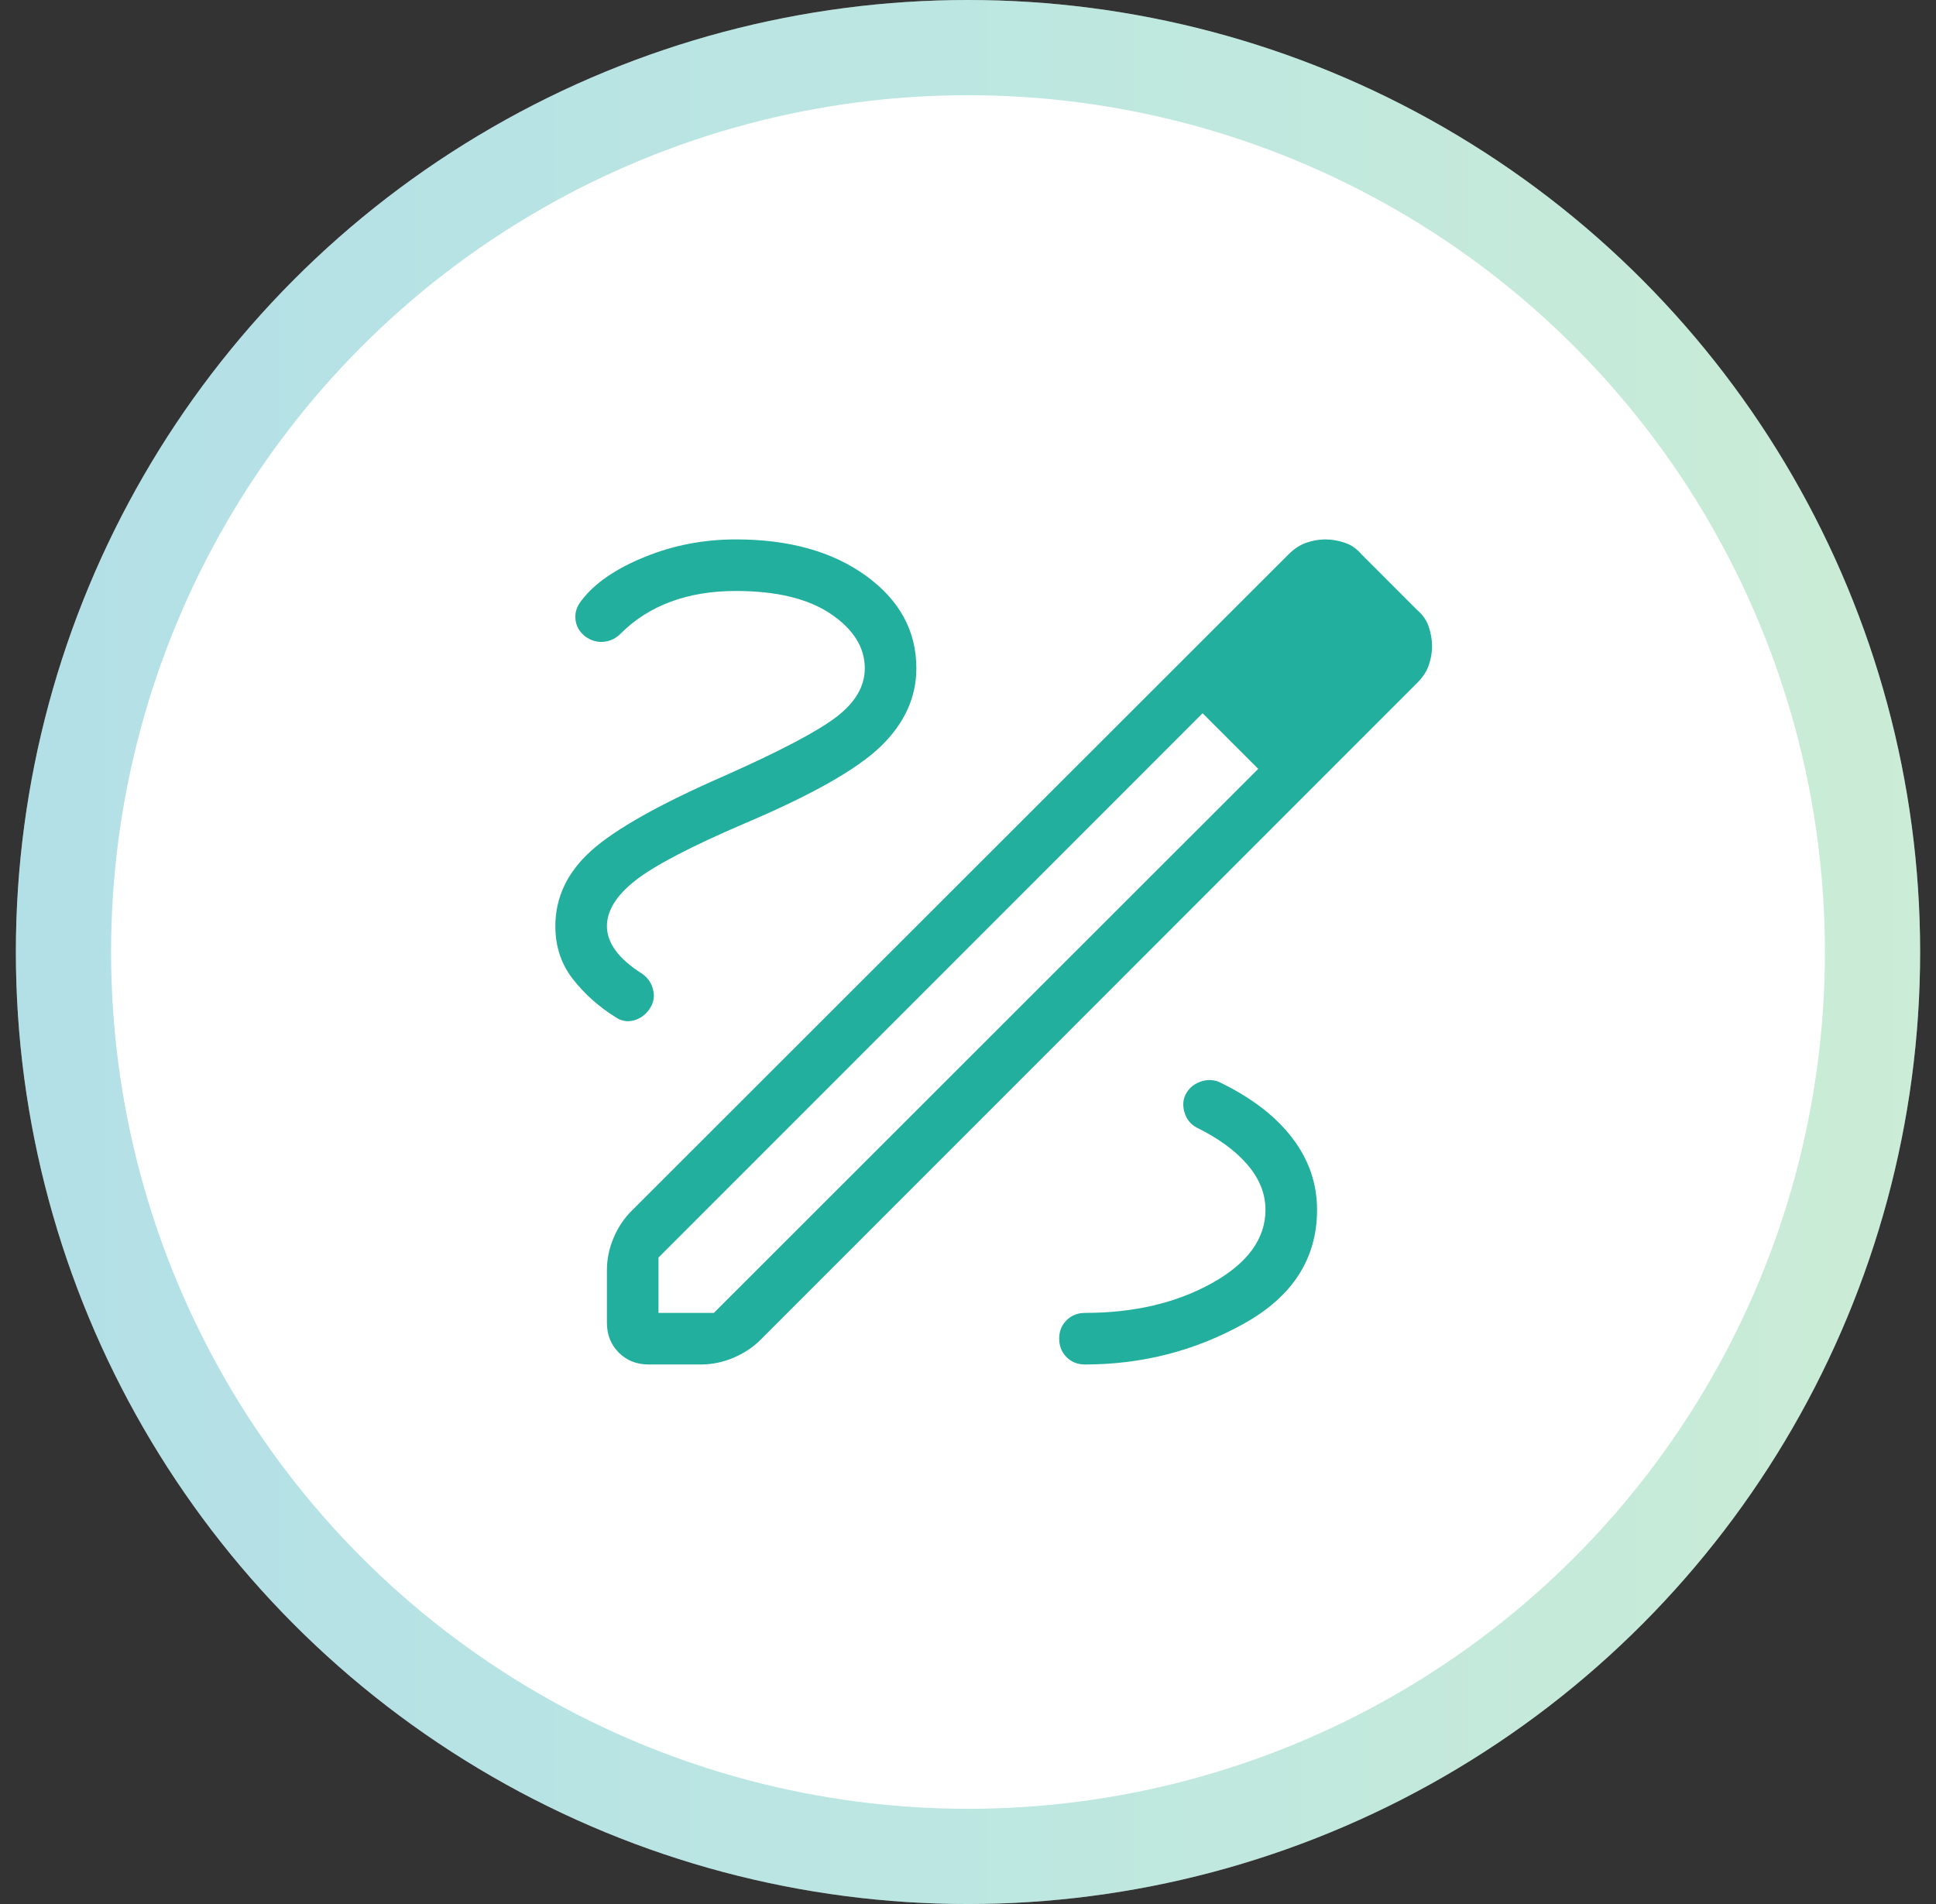
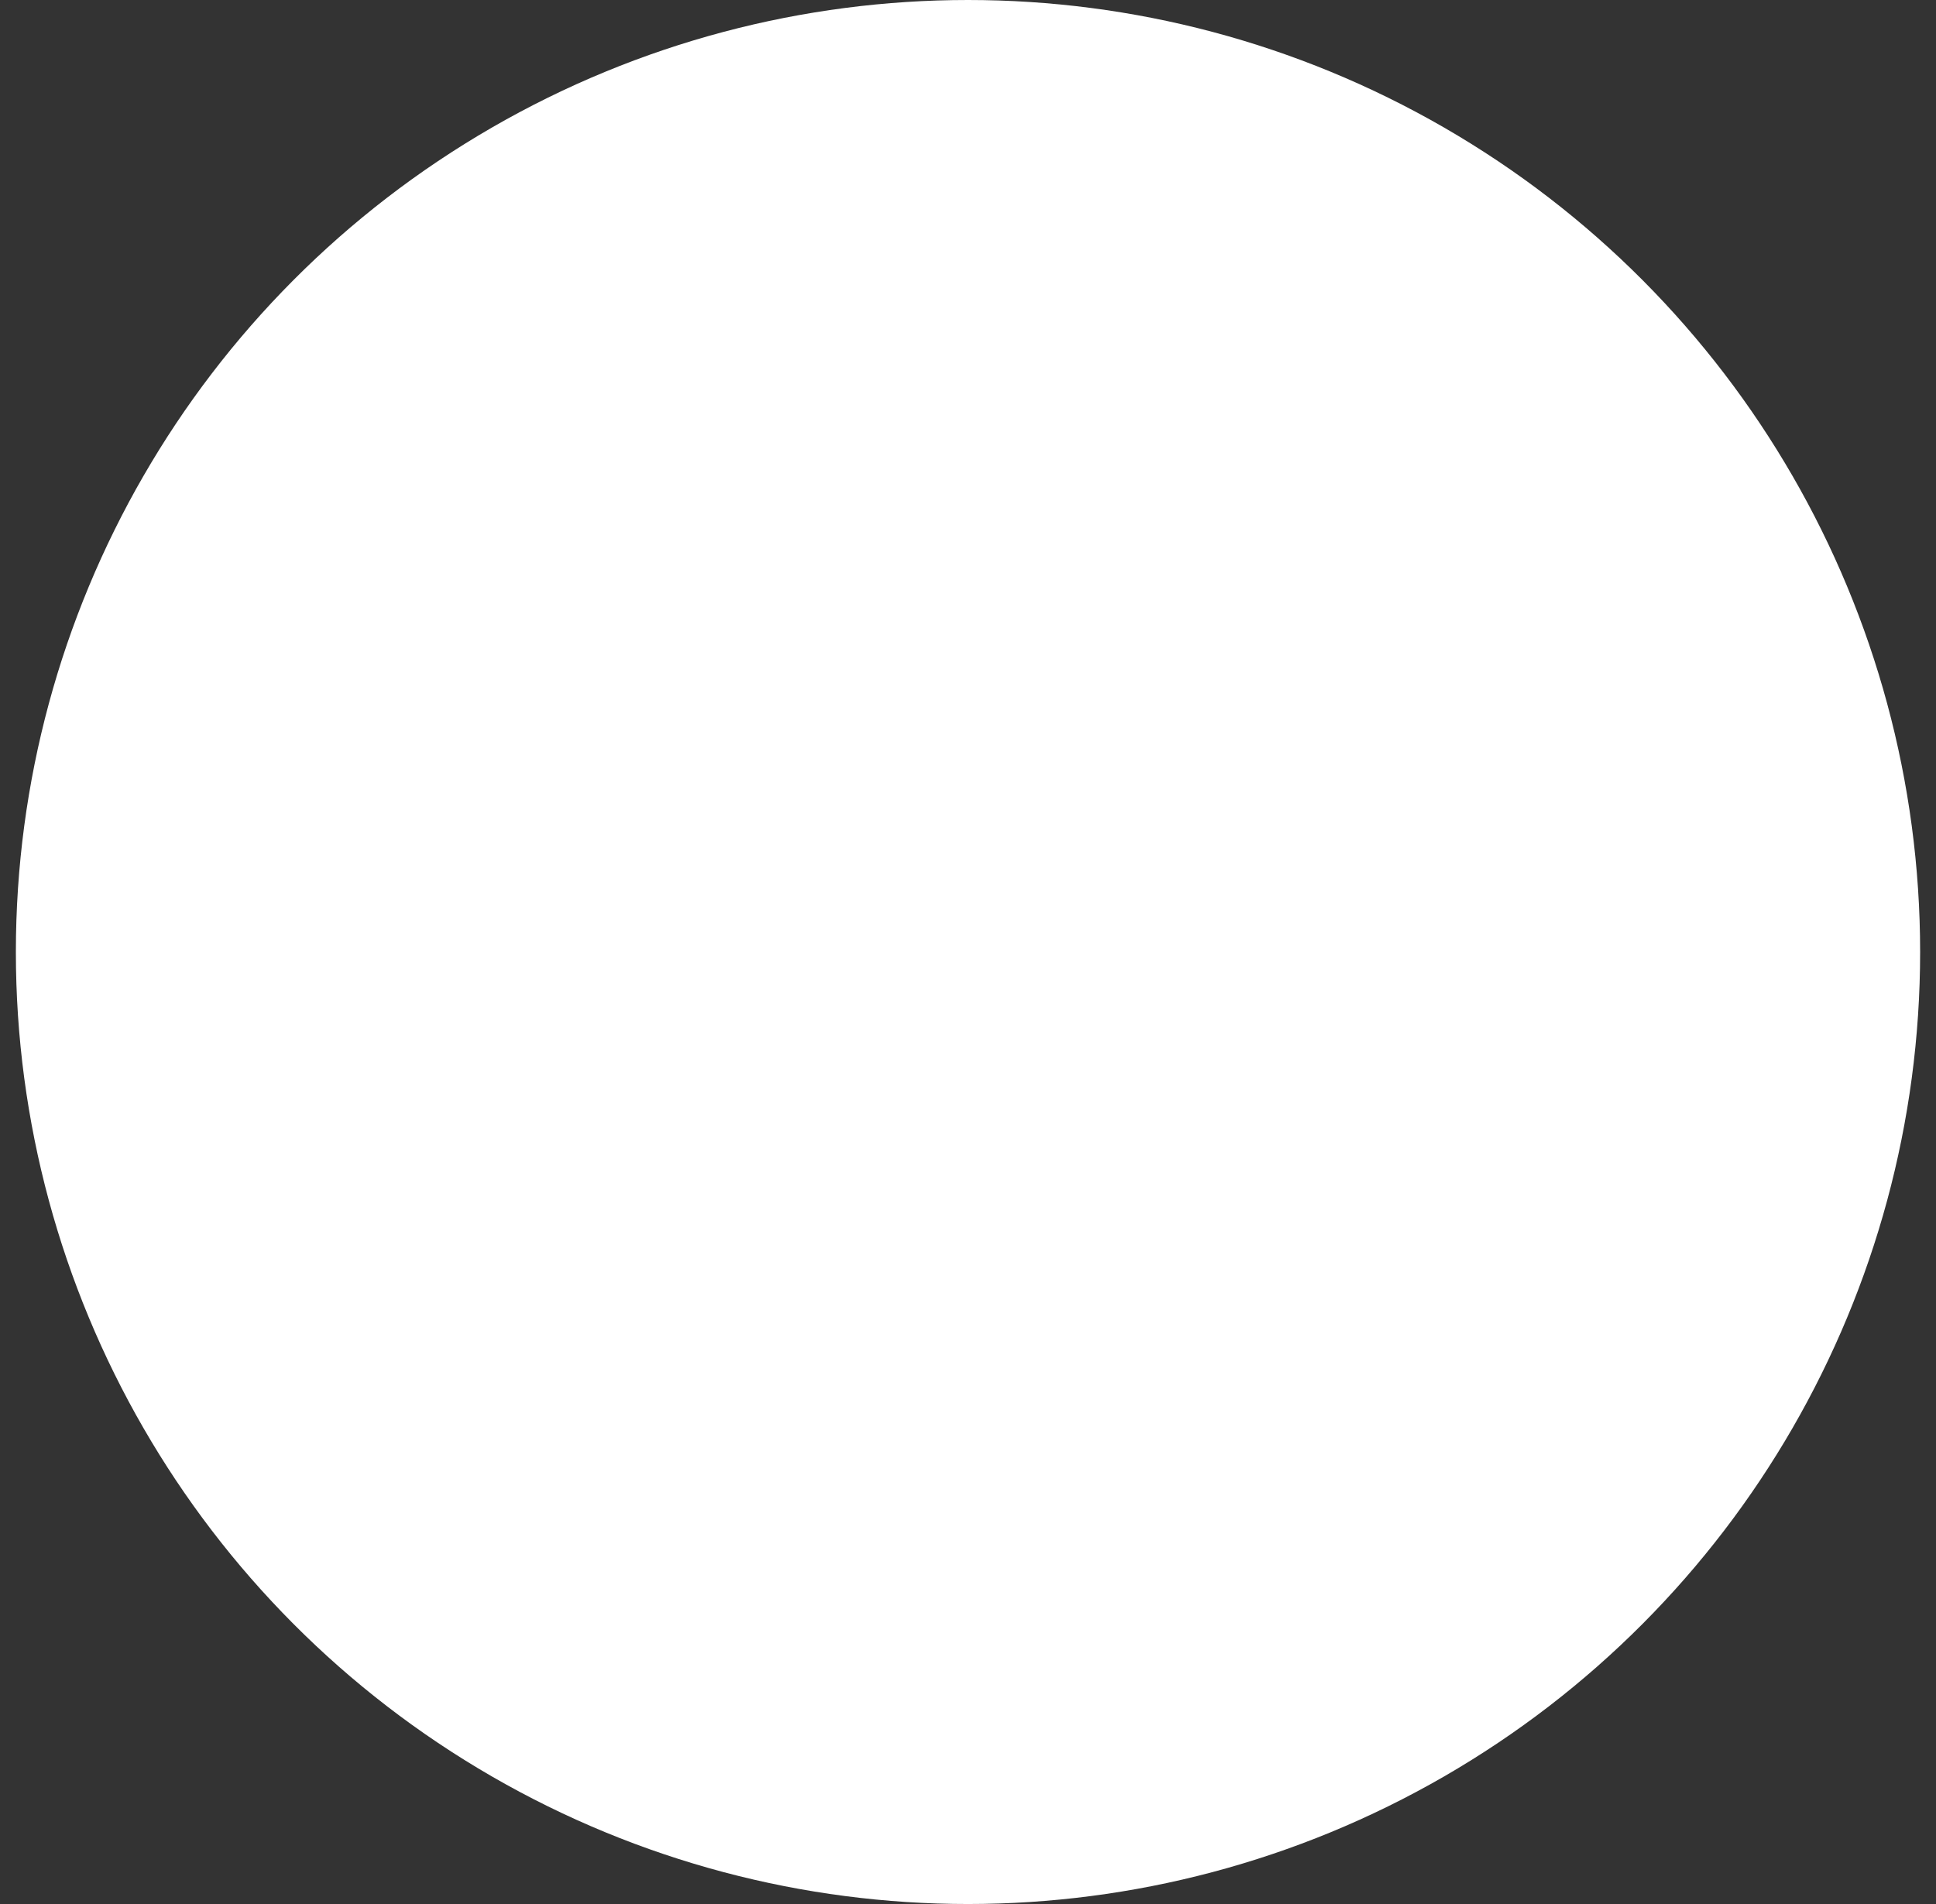
<svg xmlns="http://www.w3.org/2000/svg" width="61" height="60" viewBox="0 0 61 60" fill="none">
  <rect x="0" y="0" width="61" height="60" fill="#333333" stroke="none" />
  <circle cx="30.5" cy="30" r="30" fill="white" />
-   <circle cx="30.5" cy="30" r="28.5" stroke="url(#paint0_linear_132_110)" stroke-opacity="0.3" stroke-width="3" />
-   <path d="M20.436 42.998C20.059 42.998 19.746 42.873 19.497 42.624C19.248 42.375 19.123 42.062 19.123 41.685V40.028C19.123 39.676 19.194 39.336 19.334 39.005C19.475 38.675 19.664 38.392 19.901 38.157L40.596 17.473C40.775 17.294 40.963 17.17 41.161 17.102C41.359 17.034 41.557 16.999 41.753 16.998C41.958 16.998 42.162 17.033 42.367 17.102C42.573 17.17 42.752 17.294 42.903 17.473L44.647 19.218C44.826 19.369 44.95 19.548 45.019 19.754C45.087 19.959 45.121 20.163 45.121 20.367C45.121 20.565 45.087 20.763 45.019 20.961C44.951 21.16 44.826 21.348 44.645 21.527L23.965 42.218C23.729 42.454 23.447 42.643 23.117 42.783C22.788 42.924 22.447 42.996 22.095 42.998H20.436ZM20.748 41.373H22.492L39.645 24.229L38.789 23.332L37.892 22.476L20.748 39.629V41.373ZM38.789 23.332L37.892 22.476L39.645 24.229L38.789 23.332ZM34.185 42.998C35.981 42.998 37.649 42.57 39.188 41.714C40.728 40.858 41.498 39.661 41.498 38.123C41.498 37.297 41.239 36.546 40.722 35.867C40.206 35.189 39.46 34.611 38.485 34.132C38.293 34.028 38.09 34.008 37.876 34.07C37.661 34.133 37.498 34.254 37.388 34.433C37.278 34.611 37.254 34.813 37.316 35.037C37.379 35.261 37.507 35.425 37.698 35.529C38.39 35.869 38.925 36.259 39.304 36.701C39.683 37.143 39.873 37.617 39.873 38.123C39.873 39.037 39.311 39.808 38.188 40.434C37.063 41.06 35.729 41.373 34.185 41.373C33.954 41.373 33.761 41.45 33.605 41.605C33.449 41.76 33.372 41.954 33.373 42.185C33.374 42.417 33.451 42.611 33.605 42.766C33.759 42.921 33.952 42.998 34.185 42.998ZM27.248 21.061C27.248 21.627 26.948 22.139 26.349 22.596C25.75 23.053 24.567 23.675 22.799 24.46C20.777 25.345 19.389 26.127 18.632 26.805C17.876 27.483 17.498 28.277 17.498 29.186C17.498 29.827 17.682 30.382 18.049 30.851C18.416 31.32 18.857 31.716 19.37 32.037C19.555 32.17 19.75 32.21 19.955 32.159C20.16 32.108 20.328 31.99 20.459 31.805C20.59 31.62 20.631 31.419 20.582 31.204C20.534 30.988 20.417 30.815 20.233 30.685C19.855 30.446 19.575 30.201 19.394 29.951C19.213 29.701 19.123 29.445 19.123 29.186C19.123 28.694 19.424 28.212 20.026 27.741C20.628 27.271 21.766 26.676 23.442 25.957C25.575 25.053 27.014 24.238 27.758 23.513C28.502 22.789 28.873 21.972 28.873 21.061C28.873 19.884 28.345 18.913 27.289 18.147C26.232 17.381 24.865 16.998 23.186 16.998C22.175 16.998 21.215 17.183 20.306 17.554C19.396 17.925 18.736 18.38 18.325 18.919C18.174 19.105 18.109 19.305 18.132 19.52C18.154 19.735 18.259 19.915 18.445 20.061C18.63 20.191 18.825 20.245 19.03 20.224C19.234 20.201 19.412 20.113 19.563 19.96C20.005 19.518 20.529 19.185 21.135 18.961C21.741 18.736 22.425 18.623 23.186 18.623C24.463 18.623 25.459 18.863 26.175 19.345C26.89 19.828 27.248 20.4 27.248 21.061Z" fill="#22AF9E" />
  <defs>
    <linearGradient id="paint0_linear_132_110" x1="60.5" y1="30" x2="0.5" y2="30" gradientUnits="userSpaceOnUse">
      <stop stop-color="#53C277" />
      <stop offset="0.5" stop-color="#22AF9E" />
      <stop offset="1" stop-color="#0298B1" />
    </linearGradient>
  </defs>
</svg>